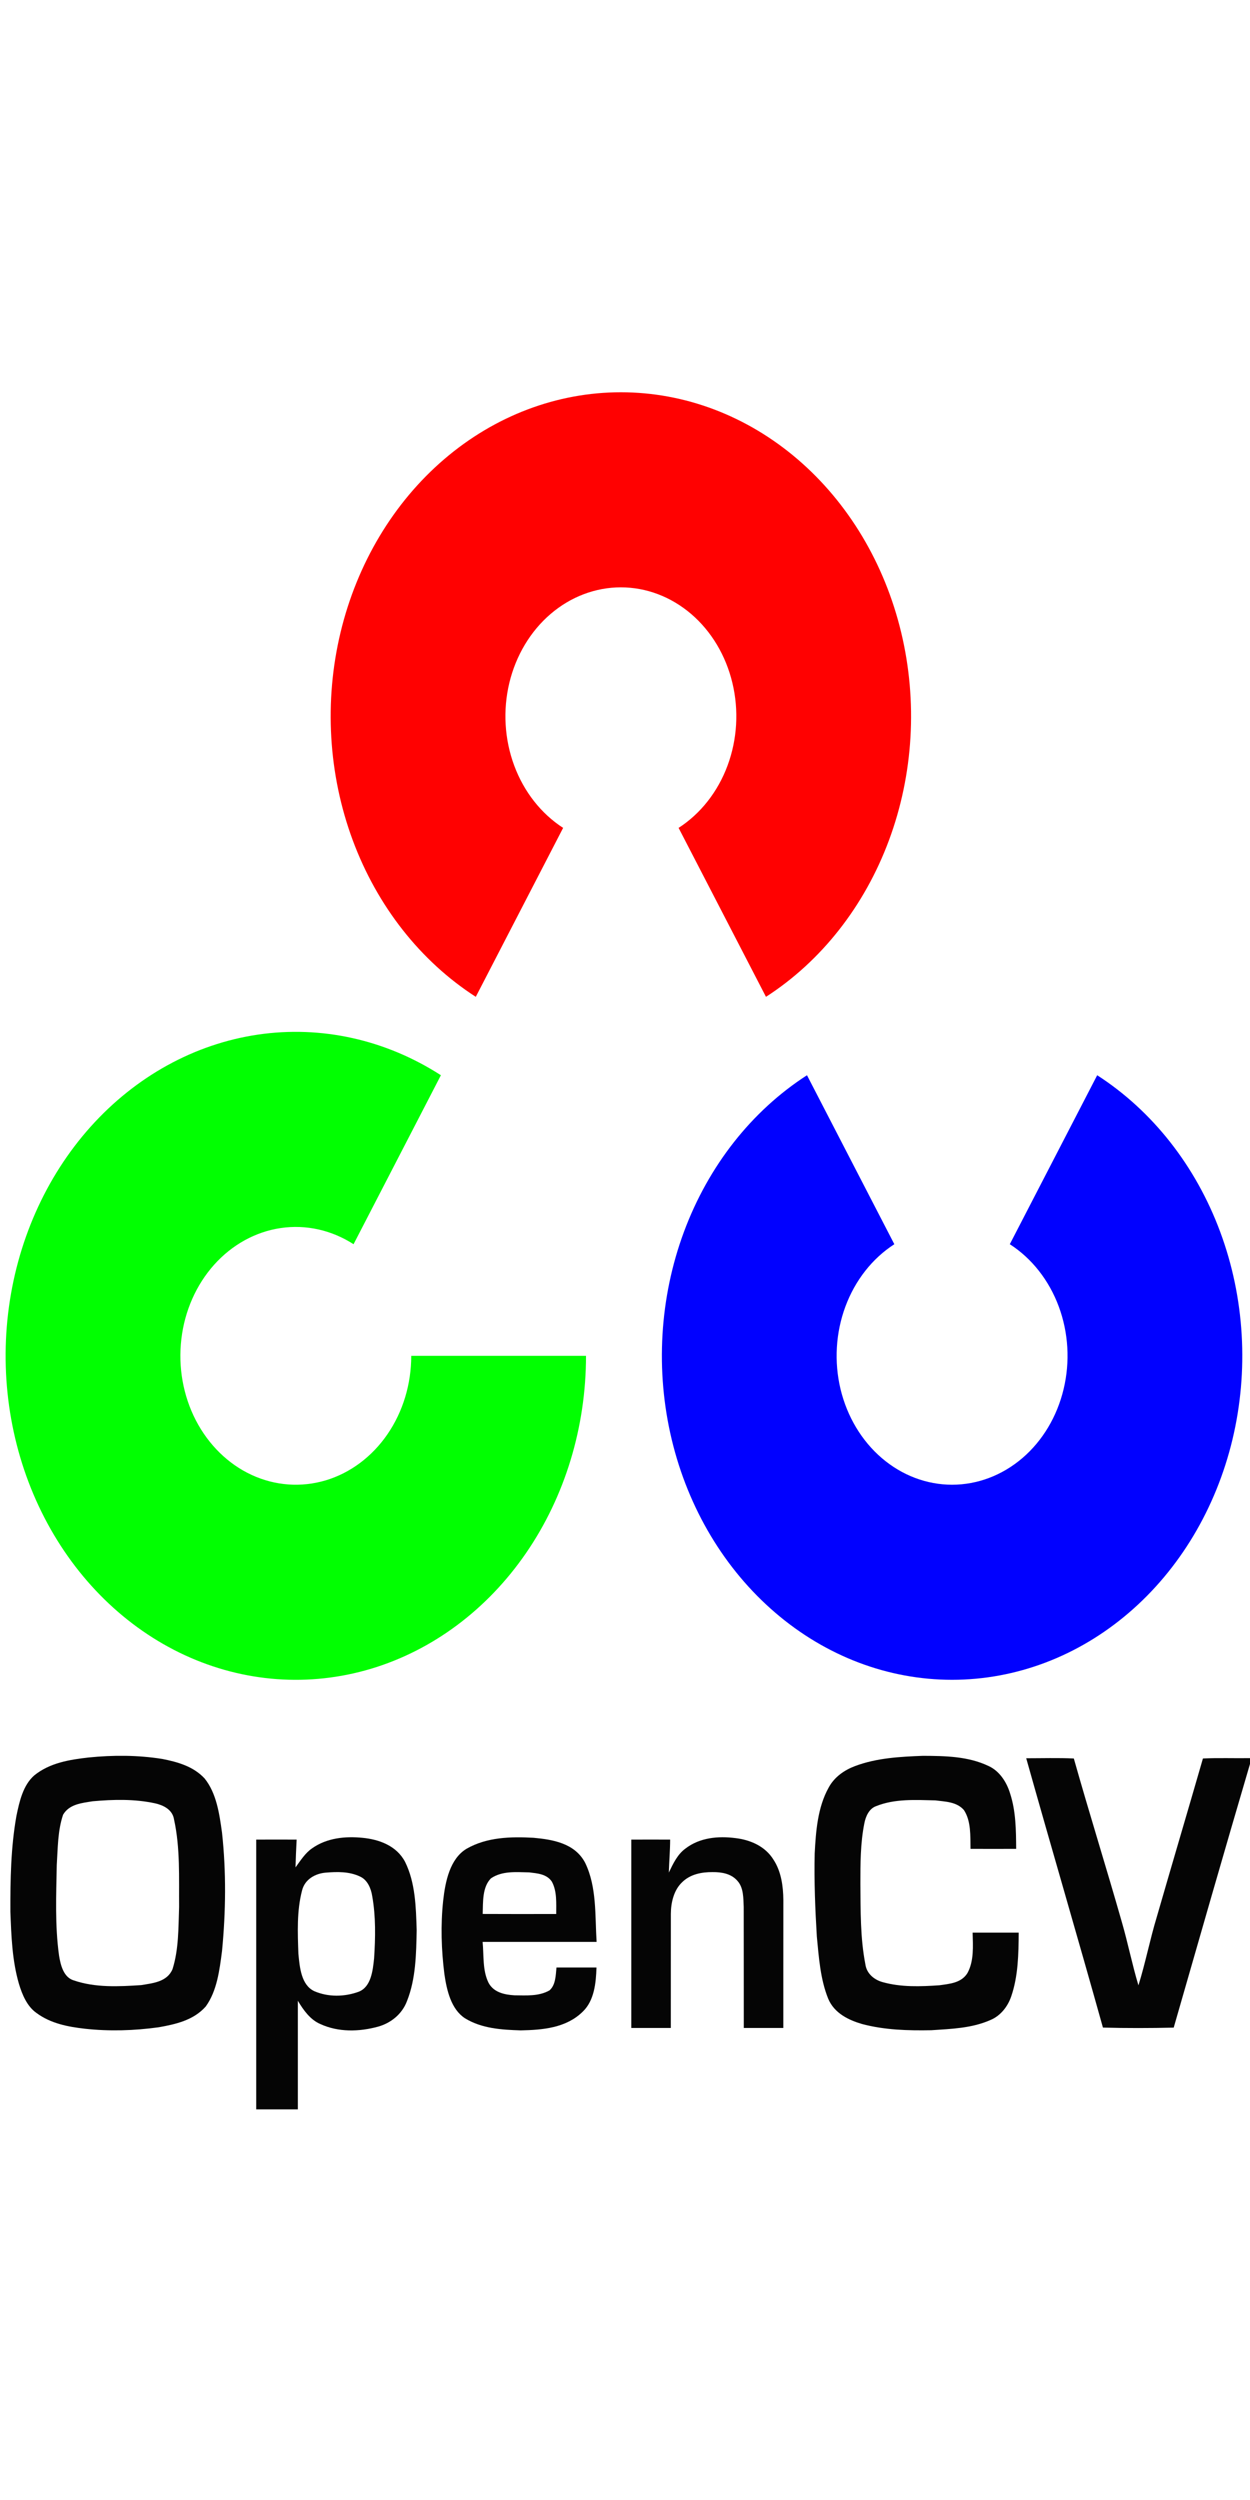
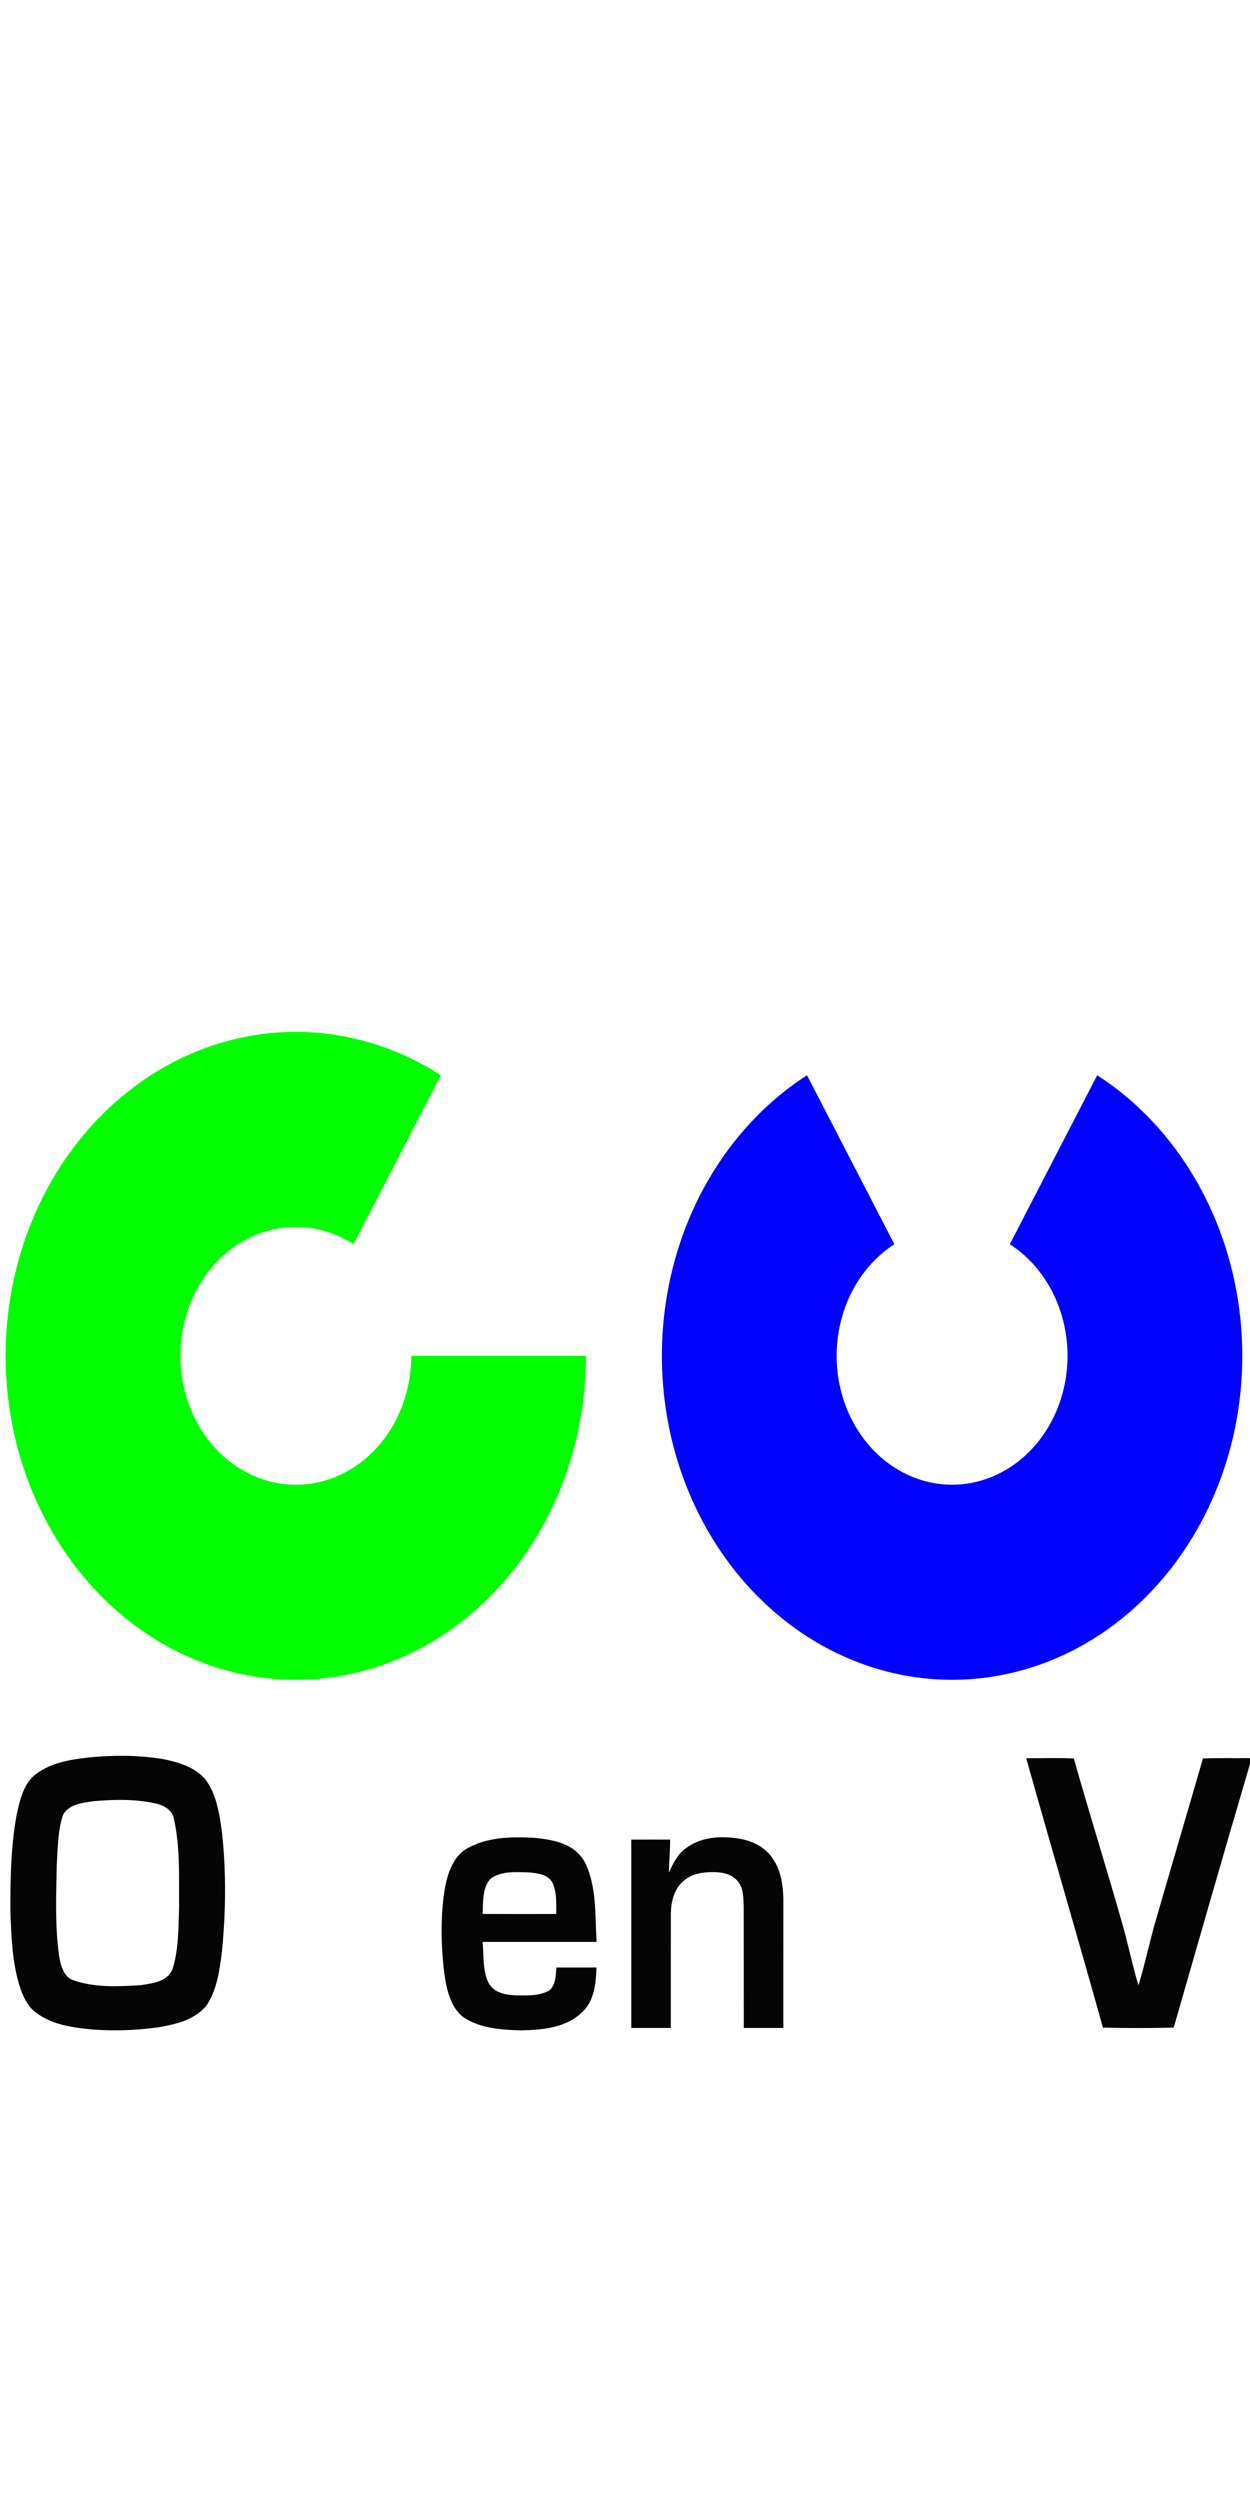
<svg xmlns="http://www.w3.org/2000/svg" width="32" height="64" viewBox="0 0 32 64" fill="none">
  <g clip-path="url(#clip0_6539_65973)">
-     <path d="M12.18 25.519C10.763 24.606 9.656 23.197 9.03 21.51C8.405 19.823 8.295 17.953 8.718 16.189C9.141 14.426 10.074 12.867 11.371 11.756C12.669 10.644 14.259 10.042 15.894 10.042C17.53 10.042 19.119 10.644 20.417 11.756C21.714 12.867 22.647 14.426 23.07 16.189C23.494 17.953 23.384 19.823 22.758 21.51C22.132 23.197 21.025 24.606 19.609 25.519L17.372 21.194C17.936 20.83 18.376 20.27 18.625 19.599C18.874 18.928 18.918 18.184 18.749 17.482C18.581 16.78 18.21 16.16 17.694 15.718C17.177 15.276 16.545 15.036 15.894 15.036C15.244 15.036 14.611 15.276 14.095 15.718C13.579 16.16 13.208 16.78 13.039 17.482C12.871 18.184 12.915 18.928 13.164 19.599C13.413 20.27 13.853 20.83 14.416 21.194L12.18 25.519Z" fill="#FF0101" />
    <path d="M28.088 27.526C29.504 28.439 30.611 29.848 31.237 31.535C31.863 33.222 31.973 35.092 31.55 36.856C31.126 38.619 30.194 40.178 28.896 41.289C27.599 42.401 26.009 43.003 24.373 43.003C22.738 43.003 21.148 42.401 19.851 41.289C18.553 40.178 17.62 38.619 17.197 36.856C16.774 35.092 16.884 33.222 17.509 31.535C18.135 29.848 19.242 28.439 20.659 27.526L22.895 31.852C22.332 32.215 21.892 32.775 21.643 33.446C21.394 34.117 21.35 34.861 21.518 35.563C21.687 36.265 22.058 36.885 22.574 37.327C23.09 37.769 23.723 38.009 24.373 38.009C25.024 38.009 25.656 37.769 26.173 37.327C26.689 36.885 27.06 36.265 27.228 35.563C27.397 34.861 27.353 34.117 27.104 33.446C26.855 32.775 26.415 32.215 25.851 31.852L28.088 27.526Z" fill="#0101FF" />
    <path d="M15.002 34.709C15.002 36.535 14.463 38.31 13.467 39.758C12.471 41.207 11.075 42.248 9.496 42.721C7.916 43.193 6.241 43.071 4.73 42.372C3.219 41.673 1.957 40.438 1.139 38.856C0.321 37.275 -0.006 35.437 0.207 33.627C0.421 31.817 1.163 30.136 2.319 28.845C3.476 27.554 4.982 26.725 6.603 26.486C8.225 26.248 9.871 26.614 11.287 27.526L9.051 31.852C8.487 31.489 7.832 31.343 7.187 31.438C6.542 31.533 5.943 31.863 5.483 32.376C5.023 32.89 4.727 33.559 4.643 34.279C4.558 34.999 4.688 35.73 5.013 36.359C5.339 36.988 5.841 37.48 6.442 37.758C7.043 38.036 7.709 38.084 8.338 37.897C8.966 37.709 9.522 37.294 9.918 36.718C10.314 36.142 10.528 35.436 10.528 34.709L15.002 34.709Z" fill="#01FF01" />
    <path fill-rule="evenodd" clip-rule="evenodd" d="M2.265 44.992C2.894 44.928 3.529 44.929 4.155 45.029C4.541 45.105 4.95 45.217 5.239 45.53C5.543 45.908 5.617 46.434 5.684 46.918C5.793 47.922 5.781 48.941 5.684 49.946C5.62 50.436 5.556 50.966 5.268 51.365C4.954 51.721 4.49 51.822 4.064 51.898C3.436 51.985 2.799 52.005 2.168 51.935C1.741 51.886 1.295 51.802 0.931 51.53C0.696 51.364 0.569 51.069 0.484 50.784C0.311 50.19 0.289 49.559 0.266 48.94C0.263 48.121 0.277 47.295 0.42 46.49C0.497 46.114 0.591 45.701 0.876 45.451C1.276 45.126 1.785 45.047 2.265 44.992ZM2.369 46.113C2.902 46.065 3.446 46.051 3.973 46.166C4.177 46.212 4.418 46.323 4.456 46.582C4.616 47.313 4.579 48.074 4.585 48.821C4.566 49.352 4.577 49.901 4.417 50.409C4.278 50.743 3.899 50.77 3.613 50.819C3.04 50.856 2.445 50.888 1.888 50.698C1.632 50.622 1.551 50.315 1.511 50.057C1.405 49.293 1.439 48.516 1.453 47.746C1.481 47.315 1.476 46.867 1.615 46.457C1.775 46.182 2.104 46.157 2.369 46.113Z" fill="#050505" />
-     <path fill-rule="evenodd" clip-rule="evenodd" d="M7.987 47.319C8.368 47.048 8.843 47.004 9.283 47.048C9.694 47.088 10.151 47.244 10.371 47.666C10.634 48.197 10.649 48.824 10.667 49.416C10.655 50.024 10.645 50.659 10.42 51.225C10.292 51.569 9.996 51.794 9.68 51.882C9.196 52.015 8.663 52.029 8.197 51.814C7.944 51.704 7.77 51.464 7.625 51.219C7.625 52.146 7.625 53.073 7.625 54H6.559C6.559 51.698 6.558 49.396 6.559 47.094C6.904 47.092 7.249 47.092 7.594 47.094C7.582 47.331 7.571 47.568 7.565 47.805C7.693 47.631 7.812 47.439 7.987 47.319ZM8.334 47.94C8.632 47.915 8.948 47.907 9.228 48.045C9.405 48.13 9.498 48.339 9.529 48.542C9.622 49.064 9.611 49.603 9.577 50.132C9.544 50.451 9.499 50.864 9.184 50.988C8.82 51.121 8.405 51.129 8.046 50.974C7.711 50.817 7.672 50.365 7.639 50.014C7.62 49.476 7.596 48.922 7.732 48.399C7.804 48.103 8.08 47.962 8.334 47.94Z" fill="#050505" />
    <path fill-rule="evenodd" clip-rule="evenodd" d="M11.944 47.328C12.469 47.027 13.083 47.016 13.658 47.047C14.137 47.091 14.718 47.181 14.982 47.692C15.28 48.309 15.231 49.036 15.273 49.713C14.3 49.713 13.327 49.713 12.355 49.713C12.389 50.063 12.349 50.44 12.507 50.76C12.642 51.013 12.928 51.065 13.17 51.08C13.469 51.082 13.791 51.11 14.067 50.954C14.225 50.816 14.226 50.571 14.246 50.368C14.588 50.368 14.929 50.368 15.27 50.368C15.258 50.766 15.212 51.211 14.926 51.491C14.496 51.921 13.882 51.966 13.333 51.978C12.848 51.962 12.336 51.934 11.902 51.667C11.55 51.436 11.438 50.96 11.377 50.541C11.298 49.918 11.278 49.283 11.345 48.658C11.399 48.165 11.518 47.584 11.944 47.328ZM12.568 48.086C12.859 47.888 13.22 47.928 13.547 47.933C13.749 47.958 13.996 47.971 14.128 48.171C14.262 48.418 14.238 48.72 14.239 48.998C13.612 48.999 12.985 49.001 12.357 48.997C12.367 48.689 12.345 48.312 12.568 48.086Z" fill="#050505" />
    <path fill-rule="evenodd" clip-rule="evenodd" d="M17.545 47.325C17.914 47.039 18.39 46.999 18.825 47.055C19.194 47.098 19.586 47.255 19.804 47.612C19.997 47.907 20.051 48.283 20.054 48.641C20.052 49.733 20.054 50.824 20.053 51.916C19.715 51.917 19.378 51.917 19.041 51.916C19.039 50.883 19.042 49.851 19.039 48.818C19.029 48.593 19.037 48.332 18.885 48.158C18.723 47.962 18.468 47.924 18.242 47.926C17.968 47.924 17.671 47.977 17.46 48.188C17.253 48.384 17.175 48.701 17.174 48.994C17.172 49.968 17.174 50.942 17.173 51.916C16.835 51.917 16.498 51.917 16.161 51.916C16.16 50.309 16.16 48.701 16.161 47.094C16.492 47.092 16.825 47.093 17.156 47.094C17.155 47.376 17.13 47.656 17.122 47.938C17.231 47.71 17.345 47.47 17.545 47.325Z" fill="#050505" />
-     <path fill-rule="evenodd" clip-rule="evenodd" d="M21.887 45.212C22.446 45.002 23.041 44.972 23.626 44.949C24.192 44.952 24.784 44.958 25.314 45.213C25.582 45.338 25.768 45.612 25.859 45.914C26.007 46.366 26.011 46.856 26.014 47.331C25.624 47.331 25.235 47.333 24.845 47.331C24.839 46.996 24.862 46.621 24.676 46.337C24.488 46.122 24.195 46.123 23.946 46.09C23.439 46.079 22.912 46.043 22.427 46.238C22.252 46.3 22.161 46.495 22.126 46.684C22.026 47.188 22.026 47.709 22.026 48.224C22.032 48.913 22.022 49.611 22.154 50.288C22.189 50.536 22.393 50.688 22.598 50.743C23.071 50.875 23.566 50.856 24.049 50.823C24.302 50.786 24.609 50.768 24.767 50.51C24.936 50.201 24.908 49.822 24.899 49.475C25.293 49.474 25.686 49.474 26.079 49.475C26.075 50.023 26.066 50.588 25.888 51.106C25.796 51.377 25.607 51.606 25.361 51.71C24.88 51.925 24.352 51.939 23.841 51.974C23.248 51.985 22.648 51.969 22.069 51.815C21.73 51.716 21.358 51.542 21.201 51.165C21 50.667 20.963 50.112 20.911 49.576C20.868 48.867 20.84 48.158 20.856 47.448C20.886 46.874 20.933 46.268 21.211 45.767C21.359 45.489 21.618 45.314 21.887 45.212Z" fill="#050505" />
    <path fill-rule="evenodd" clip-rule="evenodd" d="M26.271 45.011C26.678 45.011 27.084 44.998 27.49 45.017C27.885 46.417 28.32 47.803 28.718 49.2C28.874 49.738 28.983 50.29 29.144 50.825C29.324 50.248 29.439 49.648 29.615 49.069C30.005 47.717 30.405 46.369 30.795 45.017C31.196 44.998 31.598 45.014 32 45.008V45.157C31.339 47.403 30.694 49.655 30.047 51.907C29.444 51.921 28.839 51.923 28.235 51.906C27.592 49.604 26.918 47.312 26.271 45.011Z" fill="#050505" />
  </g>
  <defs>
    <clipPath id="clip0_6539_65973">
      <rect width="32" height="44" fill="white" transform="translate(0 10)" />
    </clipPath>
  </defs>
</svg>